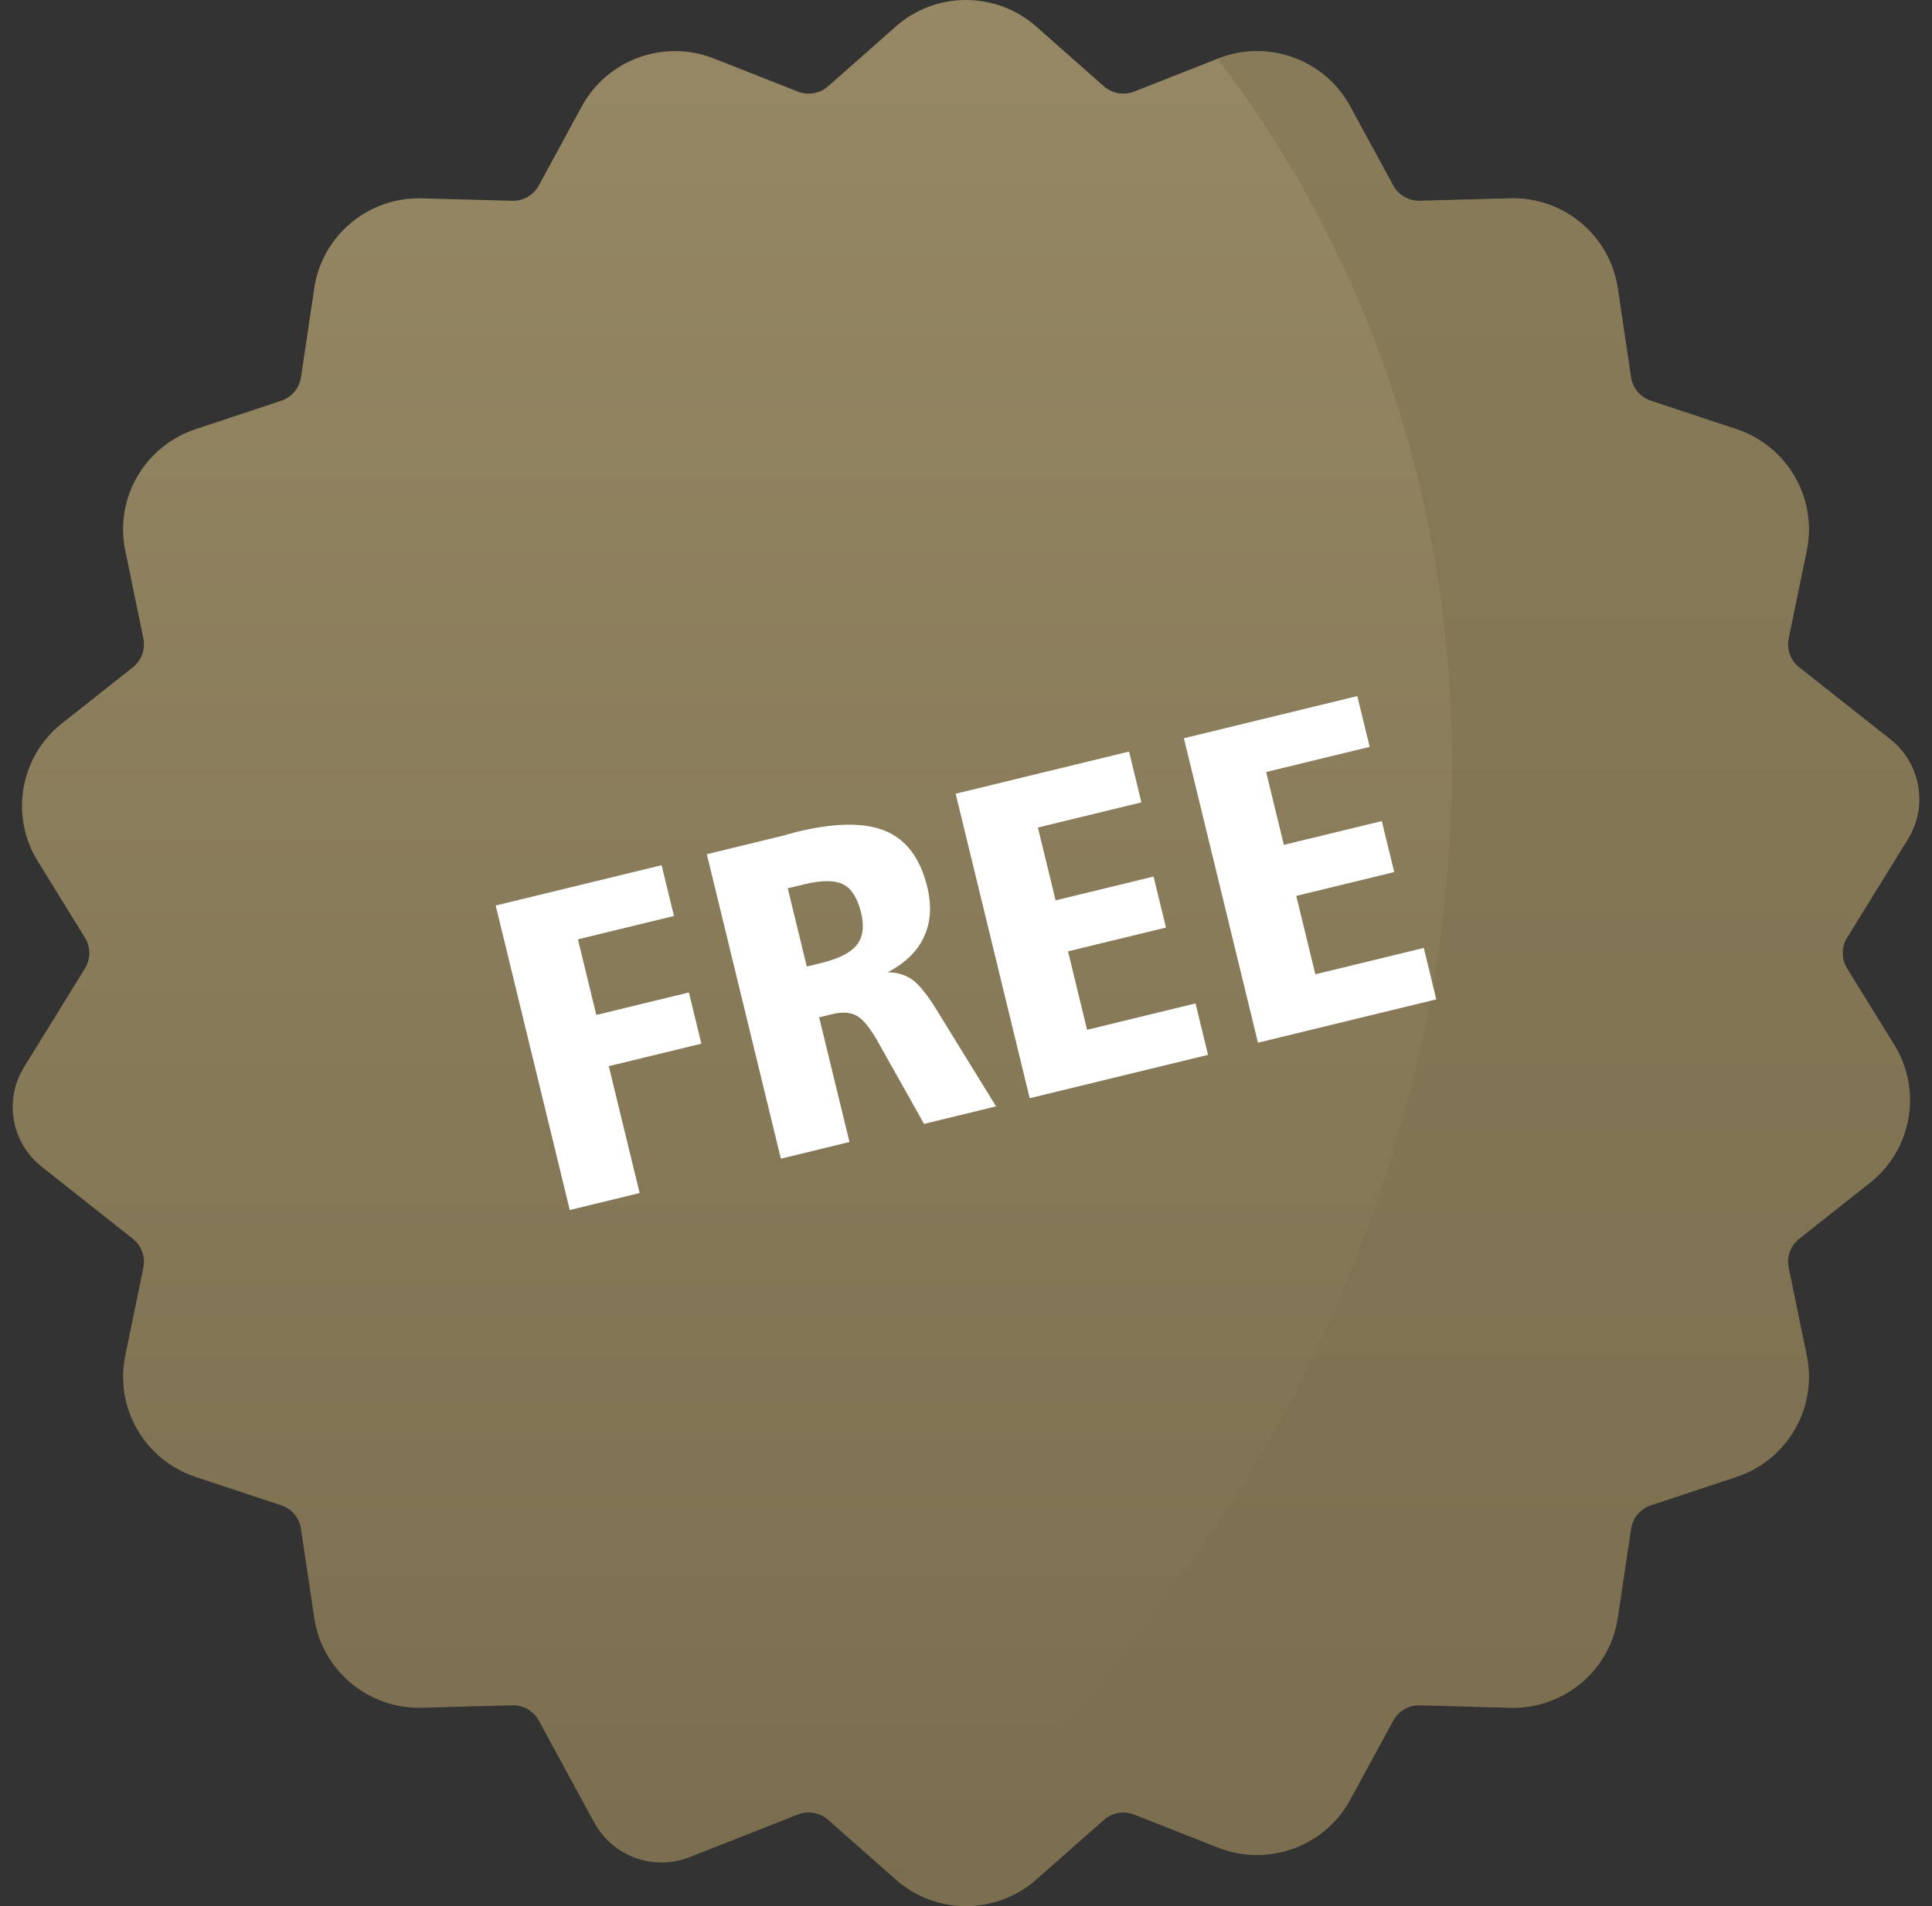
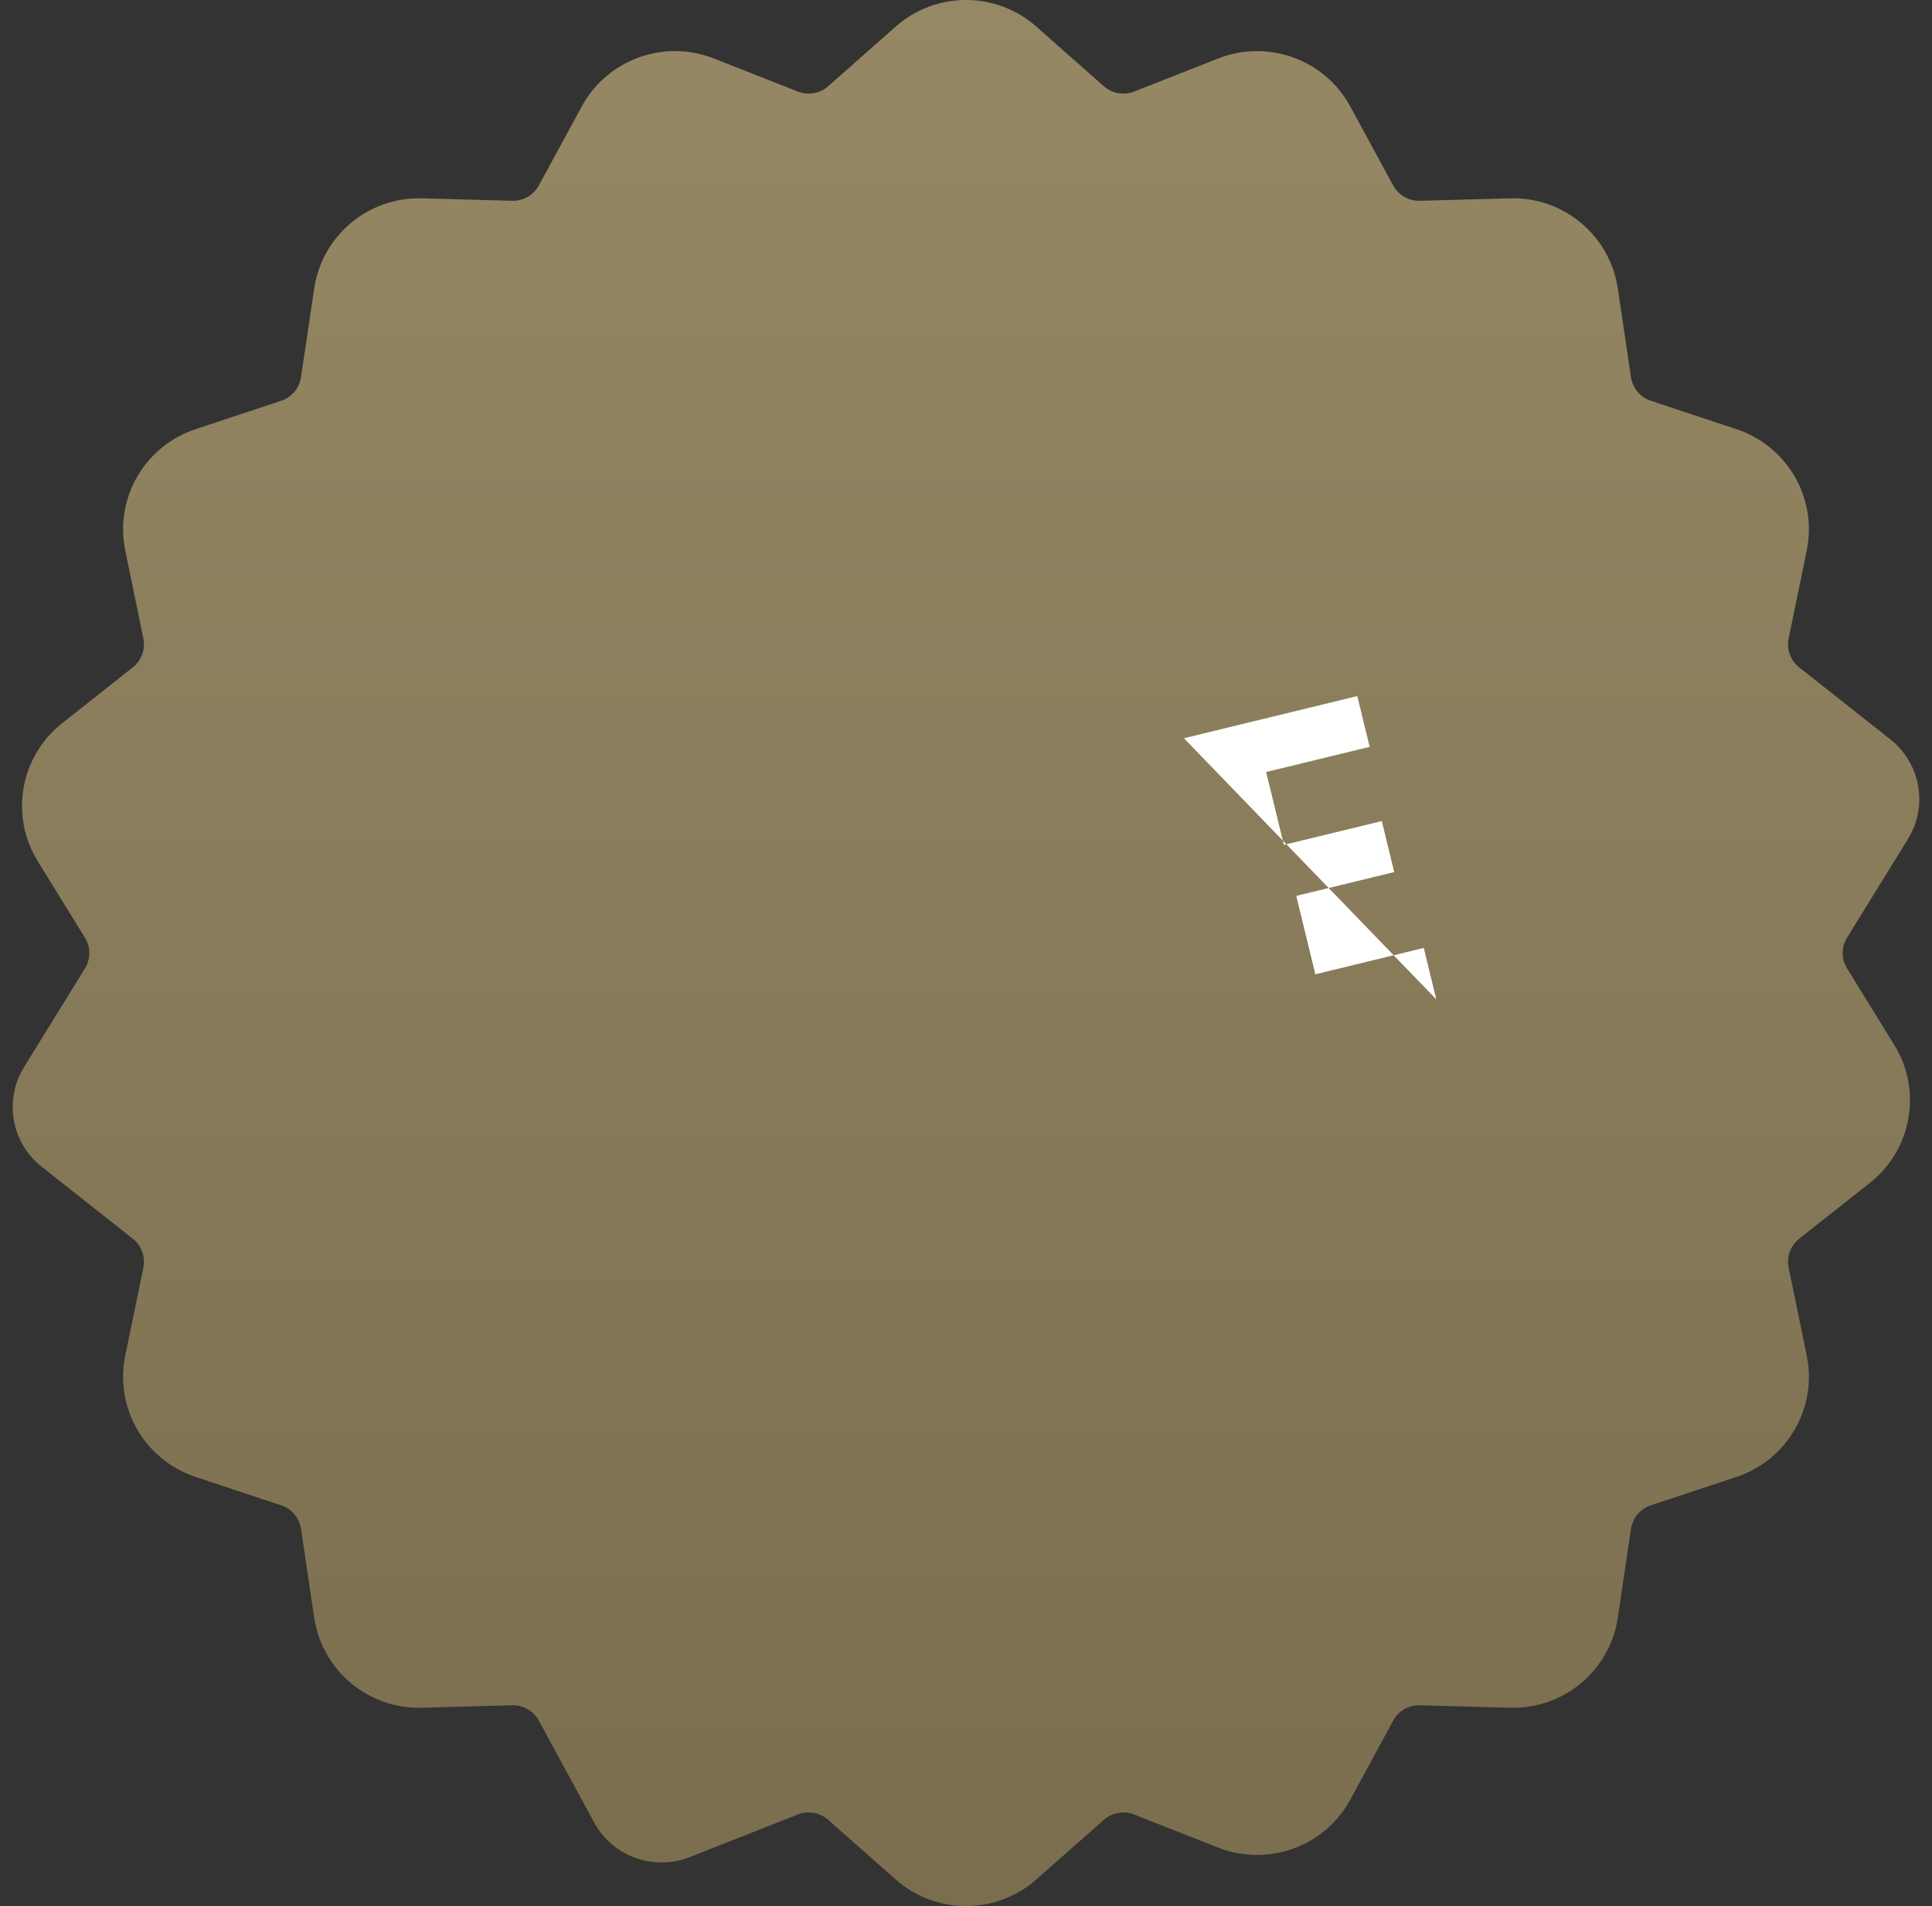
<svg xmlns="http://www.w3.org/2000/svg" width="76" height="75" viewBox="0 0 76 75" fill="none">
  <rect x="0" y="0" width="76" height="75" fill="#333333" stroke="none" />
  <path d="M72.657 38.104C72.429 37.733 72.429 37.267 72.657 36.897L75.054 33.012C75.852 31.718 75.554 30.036 74.361 29.092L70.775 26.259C70.433 25.988 70.273 25.55 70.36 25.124L71.073 21.659C71.496 19.6 70.308 17.551 68.308 16.887L64.939 15.769C64.525 15.632 64.224 15.274 64.16 14.844L63.639 11.345C63.33 9.267 61.511 7.746 59.403 7.804L55.853 7.901C55.417 7.913 55.012 7.68 54.804 7.297L53.114 4.186C52.11 2.339 49.878 1.529 47.917 2.302L44.615 3.603C44.209 3.763 43.748 3.682 43.422 3.393L40.765 1.046C39.187 -0.349 36.813 -0.349 35.235 1.046L32.578 3.393C32.252 3.682 31.791 3.763 31.385 3.603L28.083 2.302C26.122 1.529 23.89 2.339 22.886 4.186L21.196 7.297C20.988 7.679 20.583 7.913 20.146 7.901L16.597 7.804C14.489 7.746 12.669 9.267 12.361 11.345L11.84 14.844C11.776 15.274 11.475 15.632 11.061 15.769L7.692 16.887C5.691 17.551 4.504 19.6 4.927 21.659L5.64 25.124C5.727 25.55 5.567 25.988 5.225 26.259L2.444 28.457C0.791 29.763 0.379 32.093 1.483 33.883L3.342 36.897C3.571 37.267 3.571 37.733 3.342 38.104L0.946 41.989C0.148 43.282 0.446 44.965 1.639 45.908L5.225 48.742C5.567 49.012 5.727 49.45 5.64 49.876L4.927 53.342C4.504 55.4 5.692 57.449 7.693 58.113L11.061 59.231C11.475 59.368 11.776 59.726 11.84 60.156L12.361 63.655C12.67 65.733 14.489 67.254 16.597 67.196L20.147 67.099C20.583 67.087 20.988 67.32 21.196 67.703L23.375 71.713C24.1 73.048 25.712 73.632 27.129 73.074L31.385 71.397C31.791 71.237 32.252 71.319 32.578 71.607L35.235 73.954C36.813 75.349 39.188 75.349 40.765 73.954L43.422 71.607C43.748 71.319 44.209 71.237 44.615 71.397L47.917 72.698C49.878 73.471 52.11 72.662 53.114 70.814L54.804 67.703C55.012 67.32 55.417 67.087 55.853 67.099L59.403 67.196C61.511 67.254 63.331 65.733 63.639 63.655L64.16 60.156C64.224 59.726 64.525 59.368 64.939 59.231L68.308 58.113C70.308 57.449 71.496 55.4 71.073 53.341L70.36 49.876C70.273 49.45 70.433 49.012 70.775 48.742L73.556 46.543C75.209 45.237 75.621 42.907 74.517 41.117L72.657 38.104Z" fill="url(#paint0_linear_1248_668)" />
-   <path opacity="0.5" d="M72.658 38.104C72.429 37.733 72.429 37.267 72.658 36.897L75.054 33.012C75.852 31.718 75.554 30.036 74.361 29.092L70.775 26.259C70.433 25.988 70.273 25.55 70.36 25.124L71.073 21.659C71.496 19.6 70.308 17.551 68.308 16.887L64.939 15.769C64.525 15.632 64.224 15.274 64.16 14.844L63.64 11.345C63.331 9.267 61.511 7.746 59.403 7.804L55.853 7.901C55.417 7.913 55.012 7.68 54.804 7.297L53.114 4.186C52.11 2.339 49.878 1.529 47.917 2.302L47.898 2.31C48.187 2.69 48.472 3.075 48.751 3.467C63.974 24.851 57.806 55.564 35.289 74C36.866 75.348 39.205 75.333 40.765 73.954L43.422 71.607C43.748 71.319 44.209 71.238 44.615 71.397L47.917 72.698C49.878 73.471 52.11 72.662 53.114 70.814L54.804 67.703C55.012 67.321 55.417 67.087 55.853 67.099L59.403 67.196C61.511 67.254 63.331 65.734 63.64 63.655L64.16 60.156C64.224 59.726 64.525 59.368 64.939 59.231L68.308 58.113C70.308 57.449 71.496 55.4 71.073 53.342L70.36 49.876C70.273 49.45 70.433 49.012 70.775 48.742L73.556 46.543C75.209 45.237 75.621 42.907 74.517 41.117L72.658 38.104Z" fill="#7D7151" />
-   <path d="M19.5 35.63L26.026 34.044L26.512 36.042L22.734 36.96L23.458 39.936L27.1 39.051L27.59 41.066L23.948 41.951L25.162 46.943L22.413 47.611L19.5 35.63Z" fill="white" />
-   <path d="M27.805 33.611L30.638 32.922C30.784 32.887 30.932 32.848 31.082 32.805C31.233 32.763 31.314 32.74 31.325 32.737C32.848 32.367 34.019 32.354 34.839 32.7C35.658 33.045 36.204 33.78 36.477 34.904C36.656 35.641 36.613 36.294 36.347 36.865C36.081 37.436 35.604 37.9 34.917 38.257C35.299 38.26 35.625 38.359 35.896 38.555C36.167 38.751 36.495 39.165 36.881 39.798L39.183 43.533L36.35 44.222L34.571 41.056C34.252 40.479 33.966 40.118 33.714 39.974C33.462 39.83 33.136 39.807 32.737 39.904L32.223 40.029L33.416 44.935L30.718 45.592L27.805 33.611ZM30.988 34.953L31.737 38.03L32.319 37.889C33.004 37.722 33.467 37.485 33.708 37.176C33.948 36.868 34.004 36.449 33.876 35.921C33.735 35.342 33.5 34.968 33.17 34.798C32.84 34.628 32.321 34.629 31.612 34.801L30.988 34.953Z" fill="white" />
-   <path d="M37.593 31.231L44.414 29.572L44.9 31.571L40.828 32.561L41.525 35.427L45.378 34.49L45.866 36.497L42.013 37.434L42.763 40.52L47.029 39.482L47.521 41.506L40.506 43.212L37.593 31.231Z" fill="white" />
-   <path d="M46.572 29.048L53.393 27.389L53.879 29.387L49.807 30.377L50.504 33.244L54.357 32.307L54.845 34.314L50.992 35.251L51.742 38.336L56.008 37.299L56.5 39.322L49.485 41.028L46.572 29.048Z" fill="white" />
+   <path d="M46.572 29.048L53.393 27.389L53.879 29.387L49.807 30.377L50.504 33.244L54.357 32.307L54.845 34.314L50.992 35.251L51.742 38.336L56.008 37.299L56.5 39.322L46.572 29.048Z" fill="white" />
  <defs>
    <linearGradient id="paint0_linear_1248_668" x1="38" y1="0" x2="38" y2="75" gradientUnits="userSpaceOnUse">
      <stop stop-color="#968864" />
      <stop offset="1" stop-color="#7A6E4F" />
    </linearGradient>
  </defs>
</svg>